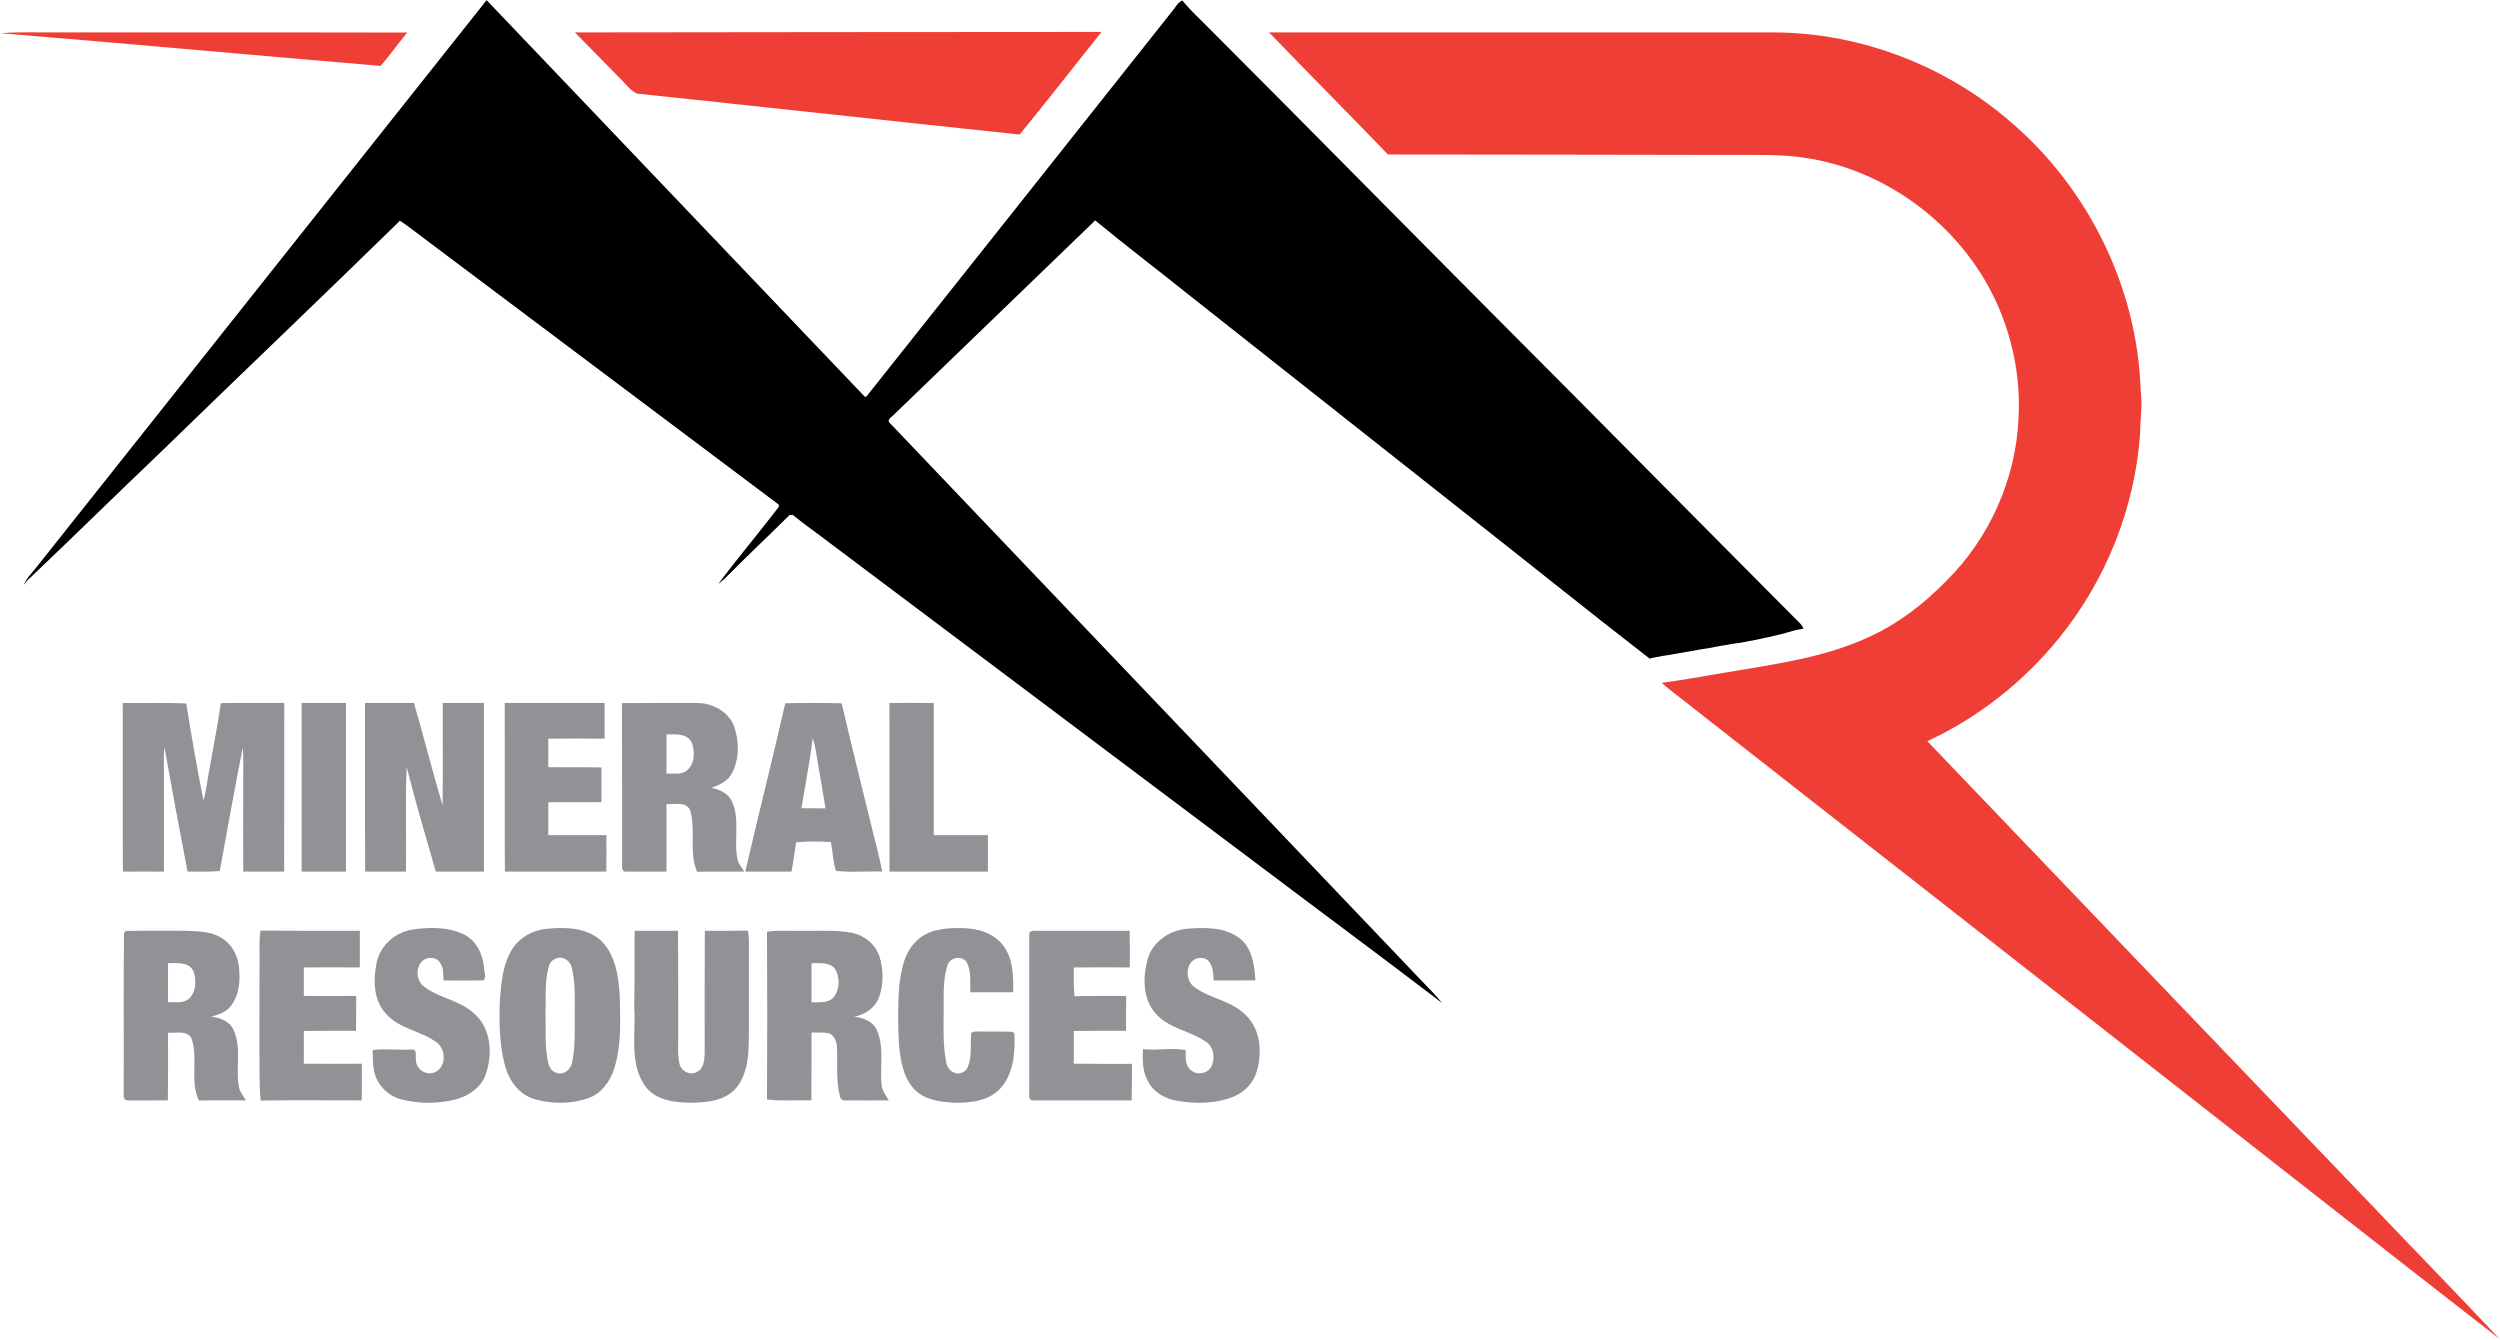
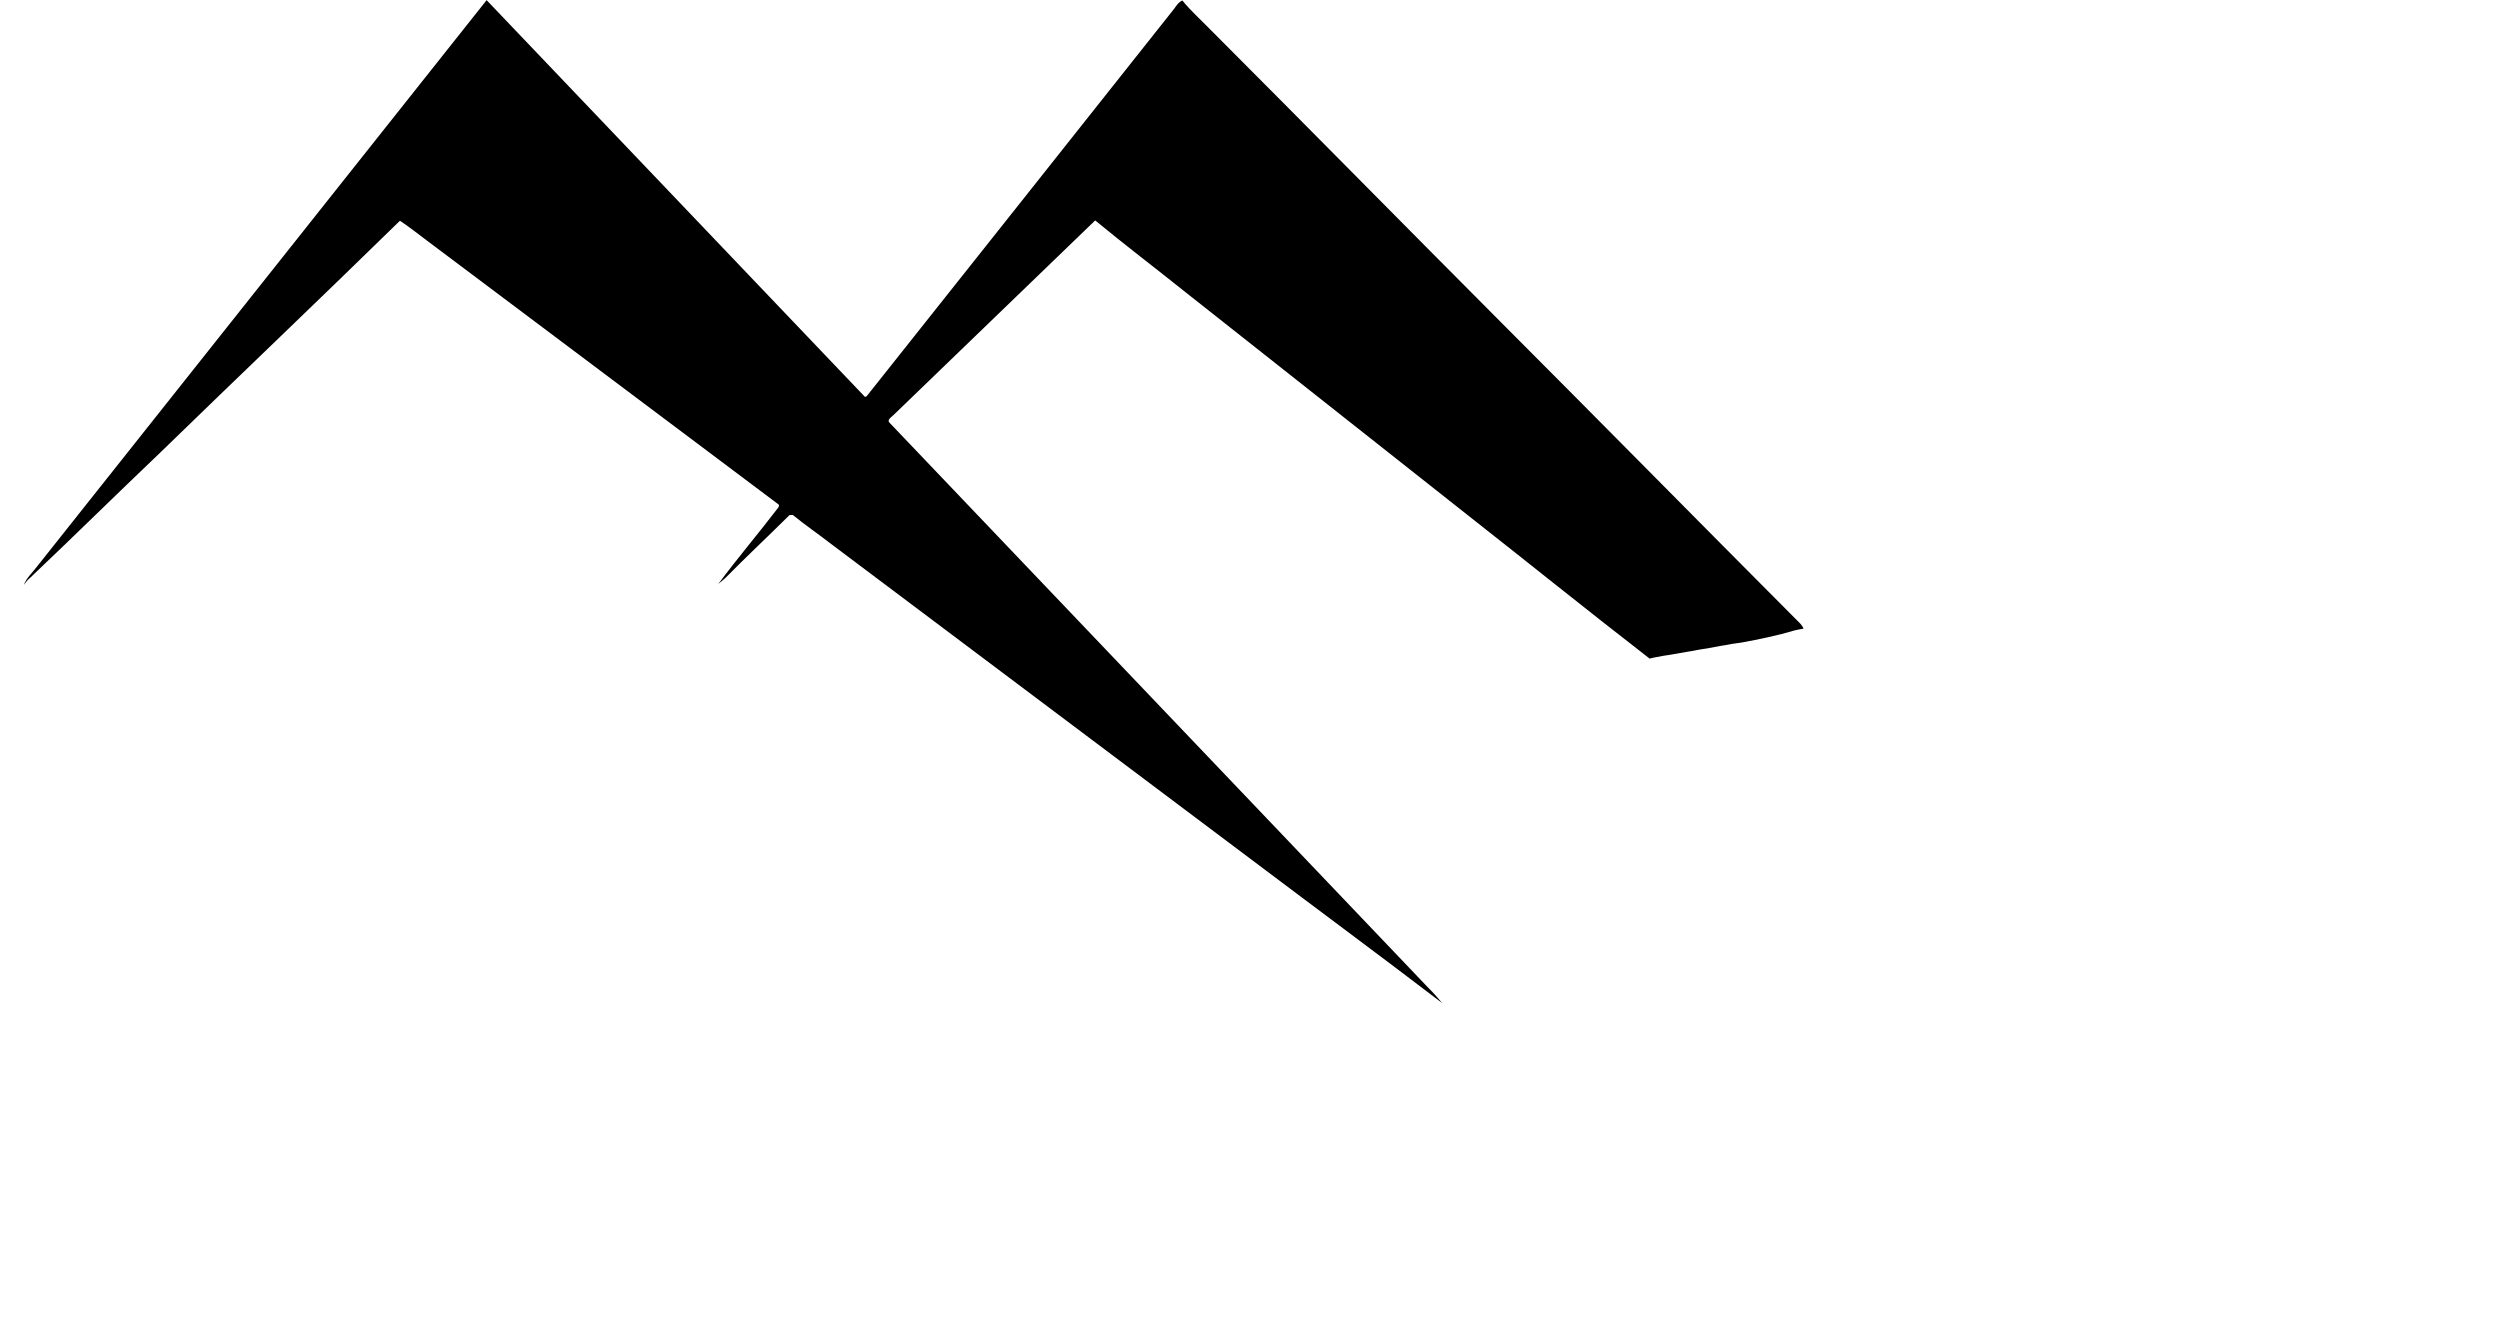
<svg xmlns="http://www.w3.org/2000/svg" version="1.2" viewBox="0 0 1589 852" width="1589" height="852">
  <title>71080481_1625438067598520_6708666490318487552_n-svg</title>
  <style>
		.s0 { fill: #000000 } 
		.s1 { fill: #ef3e36 } 
		.s2 { fill: #919296 } 
	</style>
  <g id="#000000ff">
    <path id="Layer" class="s0" d="m24 359.5c95.2-119.8 190.2-239.7 285.3-359.4q120.3 126.1 240.5 252.2l1-0.4c64.7-81.3 129.2-162.8 193.8-244.2 2.3-2.5 3.7-6 6.9-7.4 5.5 6.8 12.2 12.7 18.3 19 61.4 61.5 122.3 123.4 183.7 185 63 63.1 125.5 126.6 188.5 189.8 1.6 1.6 3.5 3.2 4.3 5.5-2.1 0.3-4.1 0.7-6.1 1.2-10.9 3.3-22.1 5.5-33.2 7.6q-3.3 0.5-6.4 0.9c-2.5 0.6-5 0.9-7.4 1.3-4.5 0.9-9.1 1.7-13.7 2.4-2.4 0.6-4.9 0.9-7.3 1.3-2.5 0.5-4.9 0.9-7.3 1.3-2.5 0.5-5 0.8-7.5 1.2-2.9 0.6-6 1-8.9 1.8-38.9-30.1-77.2-61-115.9-91.4q-89.5-70.7-179-141.4c-19.1-15.3-38.6-30.1-57.5-45.7q-64.1 61.8-128.2 123.7c-1.2 1.3-4.6 3.1-2.3 5.1 113.9 119.5 227.9 239 341.8 358.5 3.3 3.2 6.3 6.6 9.3 10.2-39.4-30.1-79.2-59.5-118.7-89.3q-135.1-101.4-270.2-202.9c-7.9-6.1-16.2-11.8-23.9-18.1-0.5 0-1.6 0.1-2.1 0.1-13.5 13.4-27.5 26.5-40.9 40.1-1.5 1.2-2.9 2.5-4.4 3.7 12.4-16.6 25.8-32.4 38.4-48.9q0.7-1.6-0.9-2.3c-74.3-55.7-148.5-111.5-222.8-167.2-5.6-4.2-11.1-8.6-17-12.5-50.6 49.5-101.9 98.3-152.6 147.6-27.6 26.3-54.7 53-82.3 79.2-1.6 1.3-3 3-4.2 4.7 1.9-4.8 5.9-8.2 8.9-12.3z" />
  </g>
  <g id="#ef3e36ff">
-     <path id="Layer" class="s1" d="m0.3 21.1c10.2-0.8 20.4-0.5 30.5-0.5 76 0.1 152-0.1 228 0.1-5.7 7-11 14.4-16.9 21.2-80.5-6.8-161-14.2-241.6-20.8zm365.1-0.5c111.6-0.1 223.1-0.3 334.7-0.3-17.3 21.7-34.4 43.7-52 65.2-81.1-8.5-162.1-17.5-243.2-26-4.9-2.3-8-7.3-12-10.9-9.1-9.4-18.4-18.6-27.5-28zm441.2 0q160.6 0 321.2 0c54.9 0.3 109.2 21.2 150.5 57.2 49.2 42.1 80.2 105.2 82.3 170.1 1.3 9.5-0.3 19-0.4 28.5-3.5 47.2-22 93.2-52 129.8-22.4 27.5-51 50-83.2 64.9 93 97.3 186.1 194.4 279.3 291.6 28.1 29.6 56.6 58.7 84.5 88.4-74.3-57.7-148.2-115.9-222.3-173.8q-144.8-113.4-289.7-226.8c-6.8-5.6-14.1-10.6-20.6-16.5 13.3-1.7 26.5-4.2 39.7-6.4 31.5-5.4 64-9.4 93.2-23.3 18-8.3 33.9-20.7 47.8-34.9 27.7-27.3 44.6-65.3 46.1-104.2 1.5-28.7-5.3-57.9-19.2-83.2-23.7-43.1-67.9-74.5-116.6-81.7-15.4-2.4-31-1.7-46.5-1.8-72.8-0.2-145.7-0.2-218.5-0.3-25.1-26-50.5-51.6-75.6-77.6z" />
-   </g>
+     </g>
  <g id="#919296ff">
-     <path id="Layer" fill-rule="evenodd" class="s2" d="m78 446.8c13.5 0.2 27-0.3 40.4 0.3 3.2 20.6 6.9 41.1 10.9 61.6 1.9-6.3 2.4-12.9 3.7-19.2 2.5-14.2 5.3-28.4 7.4-42.6 13.4-0.3 26.8 0 40.3-0.1-0.1 35.7 0 71.5-0.1 107.2q-13 0-26 0c-0.1-19.4 0-38.8 0-58.2-0.1-6.9 0.3-13.8-0.3-20.7-5.1 26.1-9.9 52.3-14.6 78.5-6.8 0.7-13.7 0.3-20.5 0.4q-7.6-39.5-14.7-79.1c-0.7 7.8-0.2 15.5-0.3 23.3 0 18.6 0.1 37.2 0 55.8q-13.1-0.1-26.1 0c-0.2-35.7 0-71.5-0.1-107.2zm113.7 0c9.4 0 18.8-0.1 28.2 0-0.1 35.8 0.1 71.5 0 107.2-9.4 0-18.8 0-28.2 0 0-35.7 0-71.5 0-107.2zm40.3 0c10.4 0 20.8 0 31.1 0 6.3 21.6 11.7 43.4 18.2 65 0.3-21.7 0-43.4 0.1-65 8.8 0 17.5 0 26.2 0-0.1 35.7 0.1 71.5 0 107.2-10.2 0-20.4 0-30.6 0-6.4-22.1-12.9-44.2-18.5-66.5-1 22.1-0.1 44.3-0.5 66.5-8.6 0-17.3 0-25.9 0-0.2-35.7 0-71.5-0.1-107.2zm88.8 0c21.1 0 42.3 0 63.5 0 0 7.5-0.1 15.1 0 22.7-11.9-0.1-23.9-0.1-35.8 0q0 9 0 18.1c11.3 0.2 22.6-0.1 33.8 0.2 0 7.3 0 14.7 0 22-11.3 0.2-22.5 0-33.8 0.1 0.1 7 0 13.9 0 20.9 12.3 0 24.6 0 36.9 0 0 7.7 0.1 15.5 0 23.2-21.5 0-43 0-64.5 0-0.2-35.7 0-71.5-0.1-107.2zm74.5 0.1c15.8-0.2 31.5-0.1 47.2-0.1 10-0.2 20.5 5.3 24.1 14.9 3.3 9.5 3.4 20.6-1.3 29.6-2.6 5.2-8.1 7.8-13.3 9.5 5.5 0.9 11.1 3.5 13.4 9 5.2 11.8 0.6 25.1 3.6 37.4 0.8 2.5 2.7 4.5 4.1 6.8-10 0.1-20-0.2-30 0.1-5.5-12.5-0.5-26.8-4.6-39.5-3-5.3-10-3.2-14.9-3.5 0 14.3 0.1 28.6 0 42.9-8.6-0.1-17.1 0.1-25.7 0-2.3 0.4-2.7-2.4-2.5-4 0-34.3 0-68.7-0.1-103.1zm28.3 19.9c0 8.3 0.1 16.6 0 24.9 4.3-0.2 9.2 0.9 12.9-1.9 5.2-4.3 5.4-12.3 3-18.2-3.1-5.7-10.4-4.8-15.9-4.8zm75.5-19.8c12-0.3 23.9-0.3 35.9 0 5.9 25.7 12.4 51.3 18.6 76.9 2.4 10.1 5.3 20 7.1 30.1-9.8-0.4-19.8 0.7-29.4-0.5-1.9-5.9-2-12.3-3.2-18.3-7.4-0.4-14.8-0.6-22.1 0.2-0.8 6.2-1.9 12.4-2.9 18.6-9.8 0-19.6 0-29.4 0 8.2-35.7 17.3-71.3 25.4-107zm17.4 22.2c-1.7 15-4.7 29.7-7.1 44.5q7.7 0 15.3 0.1c-1.5-9.3-3.1-18.6-4.7-27.8-1-5.6-1.5-11.4-3.5-16.8zm48.8-22.4c9.4-0.1 18.8 0 28.2 0 0 28 0 56 0 84 11.5 0 23 0 34.4 0 0 7.7 0.1 15.5 0 23.2-20.9 0-41.7 0-62.5 0-0.1-35.7 0-71.4-0.1-107.2zm-302.9 144c10.8-1.6 22.5-1.7 32.6 3.2 7.9 3.9 12 12.8 12.7 21.3 0 2.5 1.6 5.6-0.3 7.8-8.5 0.3-17 0-25.5 0.1-0.2-4.2 0.2-8.9-2.9-12.2-3-3.3-8.7-2.7-11.4 0.7-3.7 4.7-2.6 12.5 2.5 15.8 9.8 7.2 23.1 8.5 31.9 17.3 10.3 9.4 11.1 25.4 6.8 37.9-3.1 9.2-12.2 14.7-21.3 16.6-10.6 2.3-21.7 2.2-32.2-0.5-8.6-2.1-15.8-9.2-17.5-18-1-4.4-0.8-8.9-0.9-13.4 8.6-1.1 17.2 0.3 25.8-0.4 2.6 1 1.1 4.5 1.7 6.7-0.1 6.1 7.1 10.5 12.4 7.6 6.8-3.2 6.7-14.1 1.1-18.4-9.8-7.8-23.8-8.6-32.3-18.3-8.4-8.6-8.4-21.8-6.2-32.8 2.3-11 12-19.4 23-21zm84.5-0.4c11.7-1.2 25.2-1.1 34.6 7 9.6 8.9 11.6 22.8 12.4 35.2 0.3 15.5 1.3 31.5-3.5 46.6-2.6 8.3-8.3 16.1-16.8 18.9-10.8 3.7-22.9 3.7-33.9 0.5-9.6-2.8-16.1-11.6-18.6-20.9-3.7-13.5-3.9-27.6-3.4-41.5 0.9-11.5 1.8-23.9 8.4-33.8 4.7-6.9 12.6-11 20.8-12zm7.6 18.5c-3.1 0.5-5.4 3.2-5.9 6.2-2.6 9.8-1.5 19.9-1.9 29.8 0.4 10.1-0.6 20.4 1.7 30.4 0.6 2.8 2.2 5.8 5.3 6.6 4.3 1.7 8.9-1.9 9.8-6.1 2.3-10.1 1.7-20.5 1.8-30.8 0-9.9 0.5-20-1.8-29.7-0.8-4-4.8-7.5-9-6.4zm374.8 1.3c2.9-11.4 13.9-19 25.2-19.9 11.3-0.9 24.1-1.1 33.5 6.1 8 6.4 9.4 17.2 9.9 26.7-8.8 0.1-17.7 0.1-26.5 0.1-0.3-4.4-0.3-9.4-3.6-12.8-3.4-2.8-9-1.7-11.3 2-3 4.8-1.9 11.8 2.8 15.1 10.1 7.4 23.9 8.6 32.8 18 9.2 9 10.1 23.3 6.8 35.1-2 7.4-7.7 13.5-14.8 16.4-11.2 4.6-23.9 4.7-35.8 2.7-7.7-1.3-15.3-5.5-18.8-12.7-3.4-6.2-3.4-13.4-3-20.2 9 1.1 18.1-1 27.1 0.6 0 4.4-0.5 10 3.6 13 3.9 3.2 10.5 2 12.8-2.6 2.5-5.1 1.5-12.2-3.4-15.6-9.9-7-23.3-8.3-31.7-17.6-8.6-9.1-8.6-23-5.6-34.4zm-146.5-12.4c7.5-7.3 18.7-8.1 28.6-7.9 9.8 0 20.4 3.1 26.4 11.3 6.3 8.4 6.3 19.5 6.2 29.5-9.1 0-18.2 0-27.3 0-0.1-6.2 0.7-12.8-2-18.6-2.6-5.2-11-3.9-12.5 1.5-2.6 8.1-2.4 16.7-2.4 25.1 0.1 11.8-0.7 23.7 1.4 35.3 0.5 3.2 2 6.7 5.3 7.8 3.2 1.5 7.3-0.4 8.6-3.5 2.9-6.9 1.5-14.4 2.2-21.5 1.2-1.6 3.4-1 5.1-1.2 7.1 0.2 14.2-0.1 21.3 0.2 0.3 0.3 0.8 0.9 1.1 1.2 0.4 11.9-0.4 25.3-8.8 34.6-7.4 8.2-19.2 9.5-29.6 9.3-8.9-0.5-18.8-1.8-25.2-8.5-7.2-7.6-8.8-18.4-9.8-28.3-0.7-12.5-0.8-25.1 0.2-37.6 1.2-10.2 3.2-21.4 11.2-28.7zm-504-4.7c0.2-0.3 0.8-1 1.1-1.4 12.8-0.3 25.6 0 38.5-0.1 7.7 0.4 16 0.3 22.6 4.7 6.3 3.7 9.9 10.7 10.8 17.7 1.1 8.8 0.4 18.6-5.3 25.7-3 3.8-7.8 5.2-12.2 6.5 5.5 0.7 11.5 2.7 14 8.1 5.8 12 0.8 25.8 4 38.3 1.1 2.4 2.6 4.5 4 6.8-10 0.1-19.9-0.2-29.9 0.1-5.9-12.4-0.2-26.8-4.7-39.5-2.8-5.4-10-3.2-14.9-3.6 0 14.3 0.1 28.7-0.1 43-8.5-0.1-17 0.2-25.5 0-2.2 0.2-2.9-2.1-2.6-3.9 0.2-34.1-0.2-68.3 0.2-102.4zm28 19.1q0 12.4 0 24.8c4.8-0.1 10.6 1 14.1-3 4-4.6 4-11.6 1.9-17-3-5.8-10.6-4.8-16-4.8zm58.2-1.8c0.1-6.3-0.5-12.6 0.6-18.9 21 0.2 42 0.1 63.1 0.1 0.1 7.7 0 15.5 0 23.3-11.8-0.1-23.7-0.1-35.6 0q0 9 0 18.1c11.1 0.1 22.2 0.1 33.3 0 0 7.4 0 14.8-0.1 22.2-11 0-22.1-0.1-33.2 0.1q0.1 10.4 0 20.8c12.3 0.1 24.6 0.1 36.9 0 0 7.8 0.1 15.6-0.1 23.3-21.4 0-42.8-0.2-64.2 0.1-1.1-10.3-0.6-20.8-0.8-31.2 0.1-19.3-0.1-38.6 0.1-57.9zm238.1 29.6c0.4-16.2 0-32.3 0.3-48.4q13.8 0 27.5 0c0.3 22.3 0.1 44.6 0.2 66.9 0.1 6-0.6 12.2 0.9 18.1 1.2 4.5 7 7.2 11 4.7 4.4-2.1 4.7-7.5 4.9-11.7 0-26-0.1-52 0.1-78 9.1 0 18.3 0.1 27.4-0.1 0.3 2.1 0.6 4.3 0.6 6.5 0 19.4 0 38.7 0 58-0.1 12 0.1 25.5-8 35.4-7 8.4-18.9 9.4-29.1 9.5-10.7-0.1-23.4-1.8-29.6-11.7-9.4-14.7-5-32.8-6.2-49.2zm84.4-47.8c6.7-1.1 13.5-0.4 20.3-0.6 11 0.2 22-0.6 32.8 1.1 8.4 1.4 16 7.4 18.5 15.6 2.6 8.6 2.6 18.2-0.8 26.6-2.7 6.2-8.9 10.1-15.4 11.3 5.7 0.7 11.9 2.8 14.4 8.5 5.1 11.3 1.6 24 3.2 36 0.6 3.2 2.8 5.8 4.4 8.7-9.3 0-18.5 0.1-27.7 0-1.9 0.3-3.2-1.2-3.4-2.9-2.7-10.3-1.2-21-1.9-31.5-0.2-3.2-1.7-6.9-4.9-8.2-3.7-0.8-7.5-0.4-11.2-0.5 0 14.4 0 28.7-0.1 43.1-9.4-0.3-18.8 0.6-28.2-0.6 0.2-35.5 0.2-71.1 0-106.6zm28.3 20q0 12.4 0 24.9c4.8-0.2 10.6 0.8 14.1-3.3 3.9-4.9 4.1-12.5 0.9-17.9-3.5-4.6-9.9-3.6-15-3.7zm138.4-18c-0.4-2.3 2.2-2.9 3.9-2.6 20 0 40 0 59.9 0 0.2 7.7 0.1 15.5 0.1 23.3-11.8-0.1-23.7-0.1-35.6 0 0.1 6.1-0.3 12.2 0.5 18.3 10.9-0.3 21.9-0.1 32.8-0.2-0.1 7.4 0 14.8-0.1 22.2-11.1 0-22.1-0.1-33.2 0.1 0 6.9 0 13.9 0 20.8 12.3 0.1 24.6 0.1 37 0.1-0.1 7.7 0 15.5-0.2 23.2-20.8 0-41.7 0-62.5 0-2.3 0.3-3-2.2-2.6-4 0.1-33.7-0.1-67.5 0-101.2z" />
-   </g>
+     </g>
</svg>